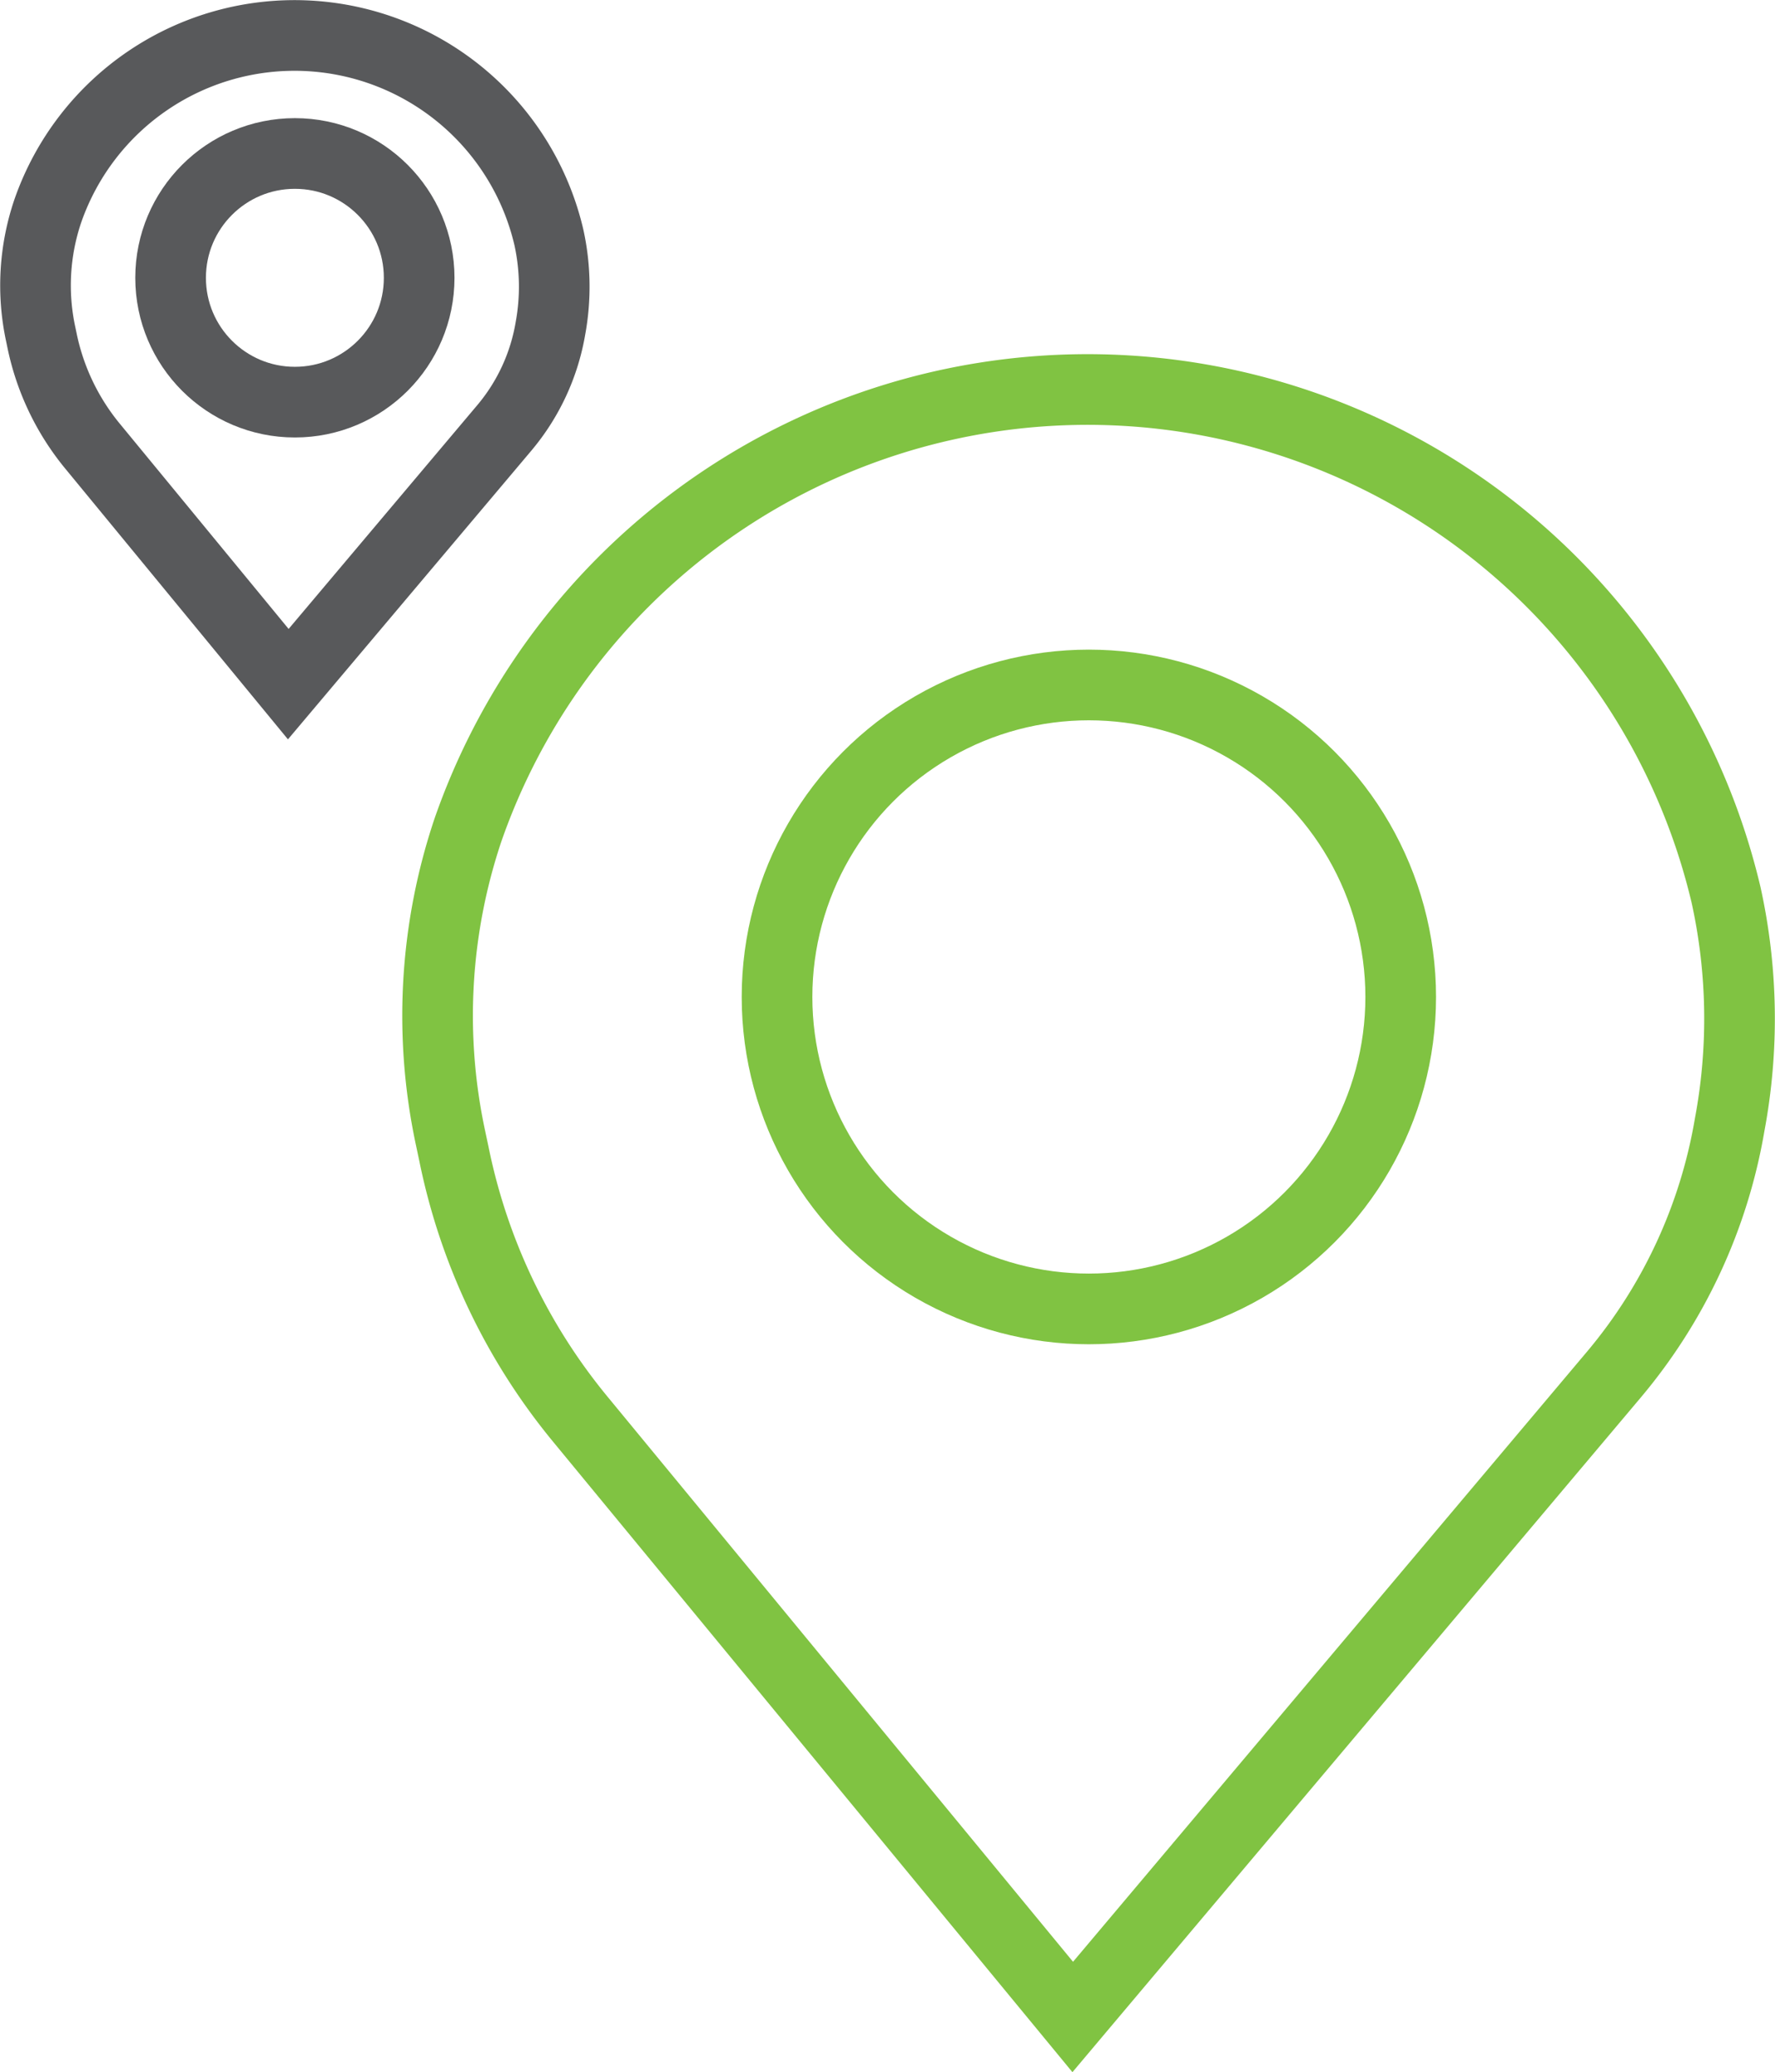
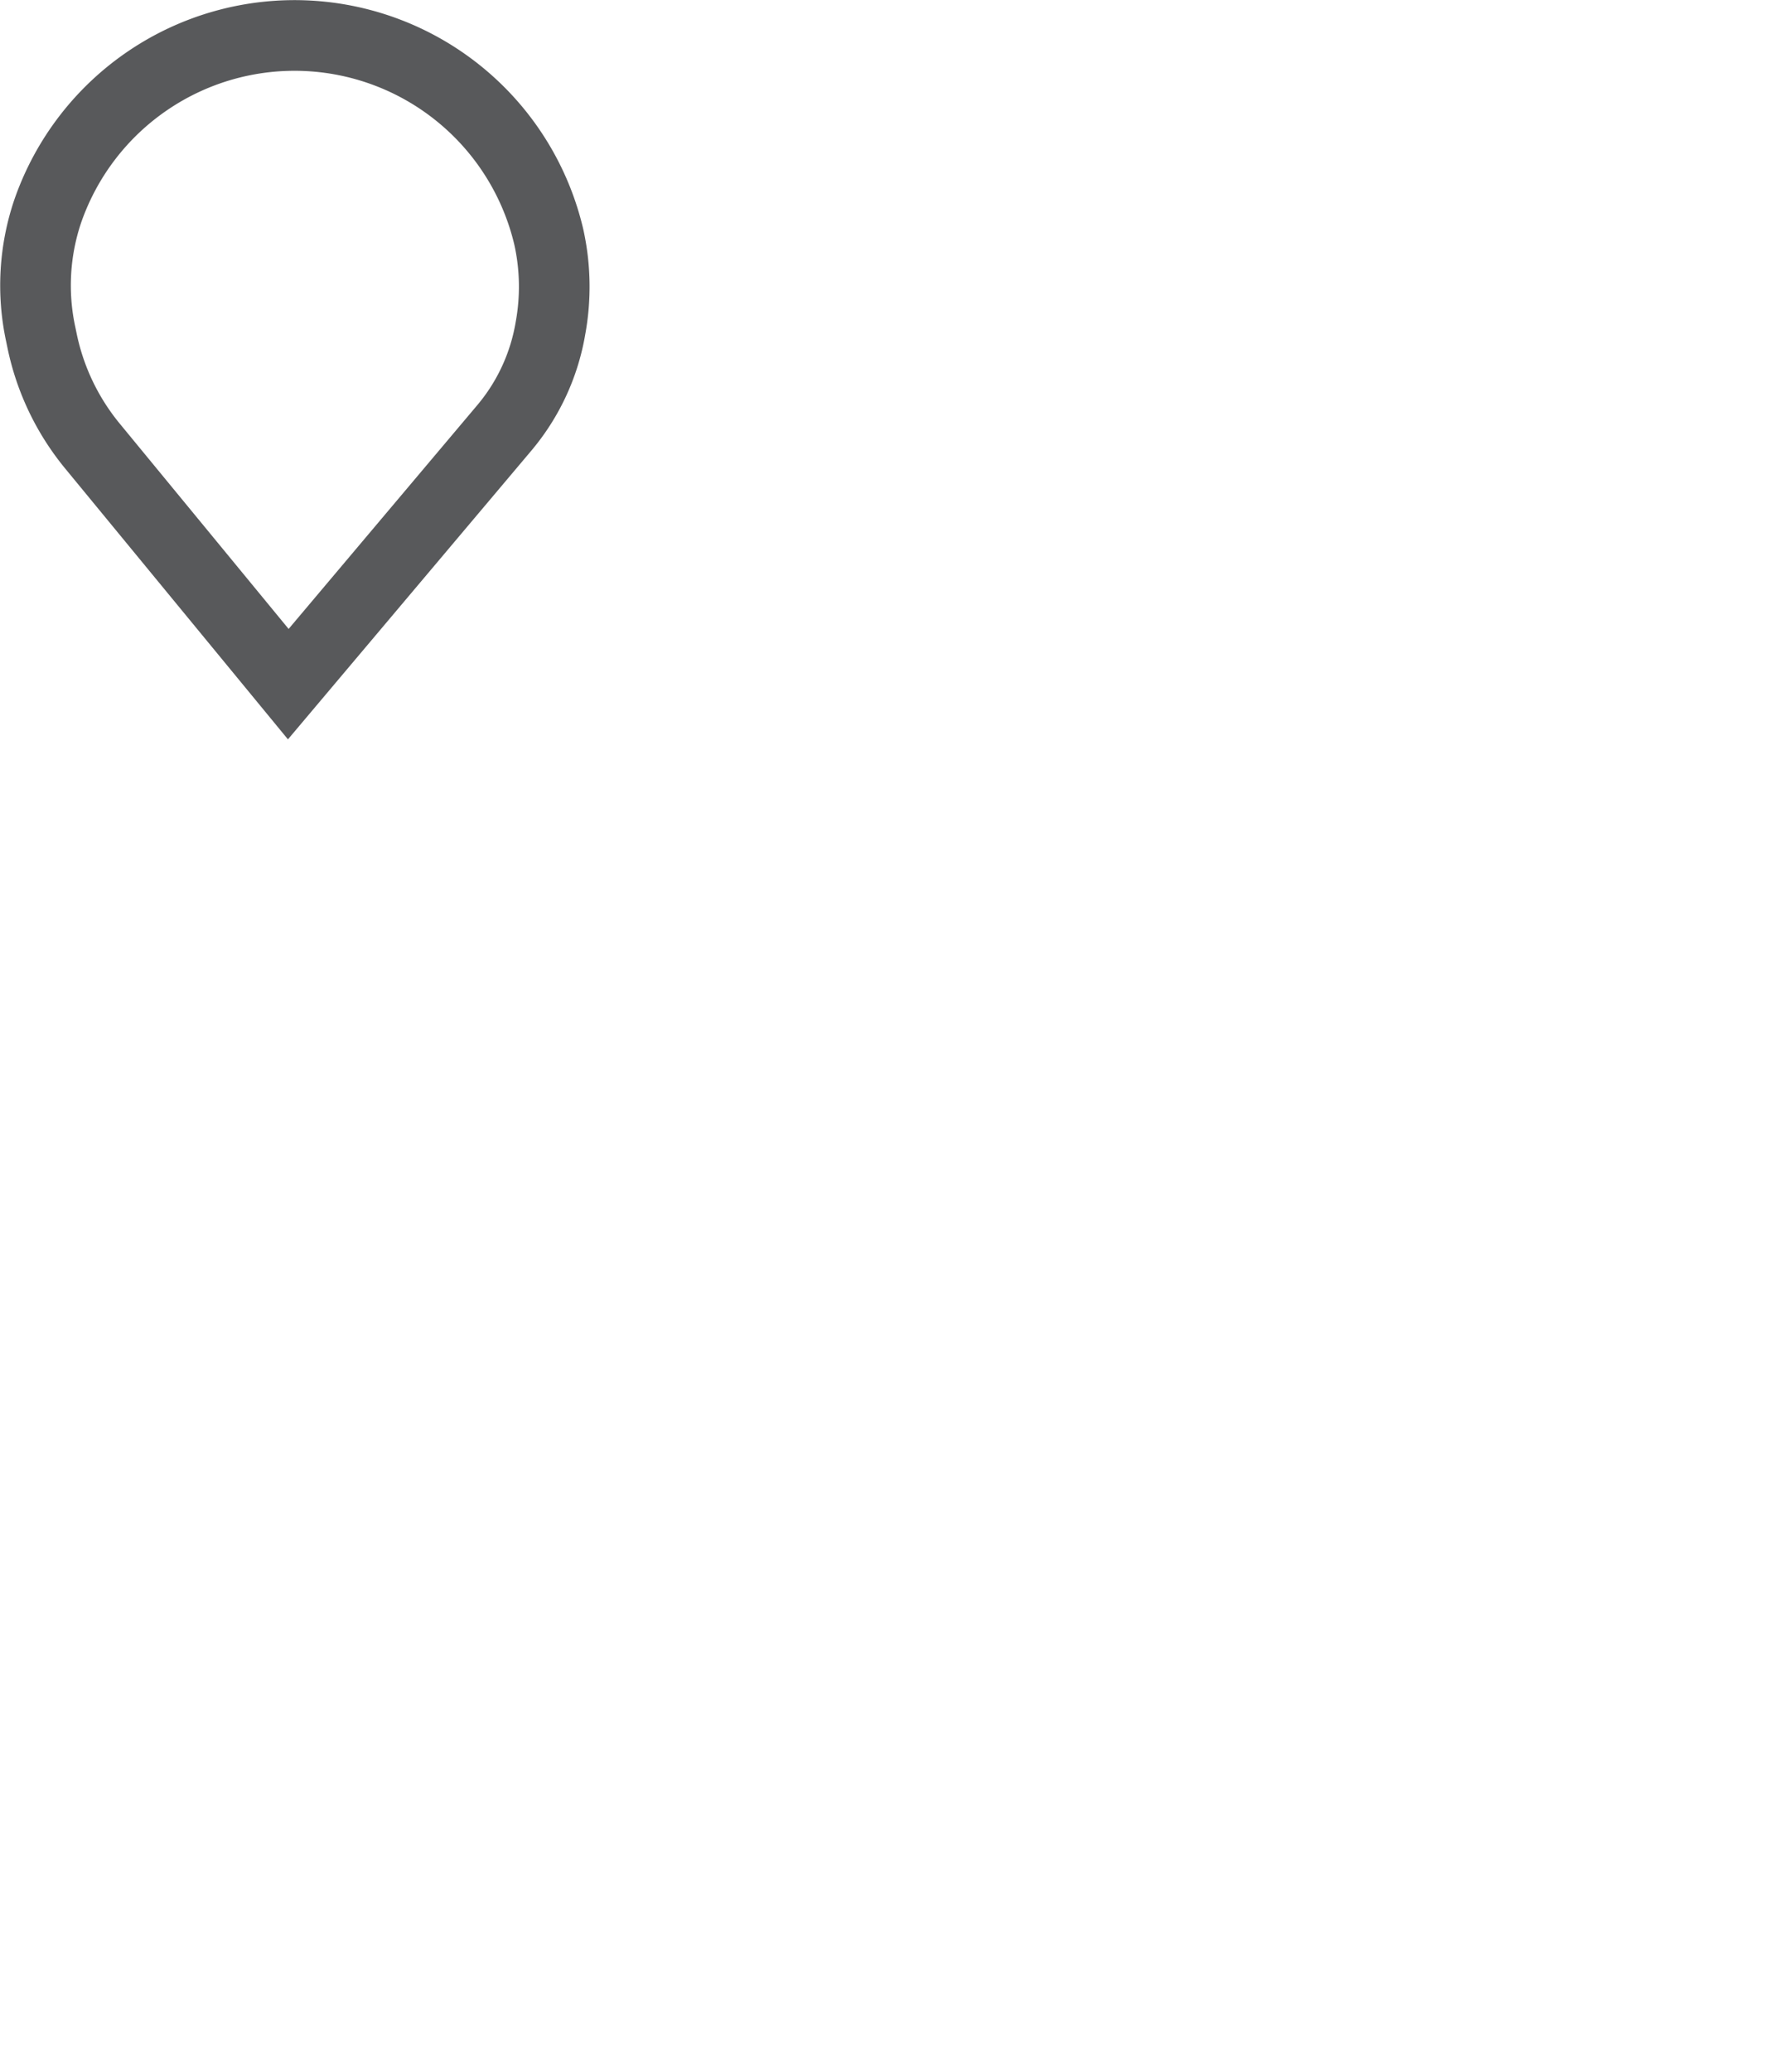
<svg xmlns="http://www.w3.org/2000/svg" width="30.151" height="35.184" viewBox="0 0 30.151 35.184">
  <defs>
    <style>.a,.b{fill:none;stroke-miterlimit:10;stroke-width:1.2px;}.a{stroke:#80c342;}.b{stroke:#58595b;}</style>
  </defs>
  <g transform="translate(-878.034 -1122.397)">
    <g transform="translate(878.637 1123)">
      <g transform="translate(6.831 6.013)">
-         <path class="a" d="M55.711,48.241,46.517,59.15l-8.37-10.156a10.292,10.292,0,0,1-2.14-4.491l-.061-.287a9.9,9.9,0,0,1,.3-5.226A11.145,11.145,0,0,1,57.615,40.1a9.76,9.76,0,0,1,.061,3.9h0A8.9,8.9,0,0,1,55.711,48.241Z" transform="translate(-35.729 -31.52)" />
-         <ellipse class="a" cx="5.297" cy="5.297" rx="5.297" ry="5.297" transform="translate(5.765 5.014)" />
-       </g>
+         </g>
      <path class="b" d="M10.868,24.8,7.2,29.149,3.868,25.1a4.128,4.128,0,0,1-.852-1.79L2.993,23.2a3.93,3.93,0,0,1,.121-2.082,4.437,4.437,0,0,1,8.512.442,3.9,3.9,0,0,1,.027,1.548h0A3.538,3.538,0,0,1,10.868,24.8Z" transform="translate(-2.906 -18.136)" />
-       <ellipse class="b" cx="2.111" cy="2.111" rx="2.111" ry="2.111" transform="translate(2.295 2.003)" />
    </g>
  </g>
</svg>